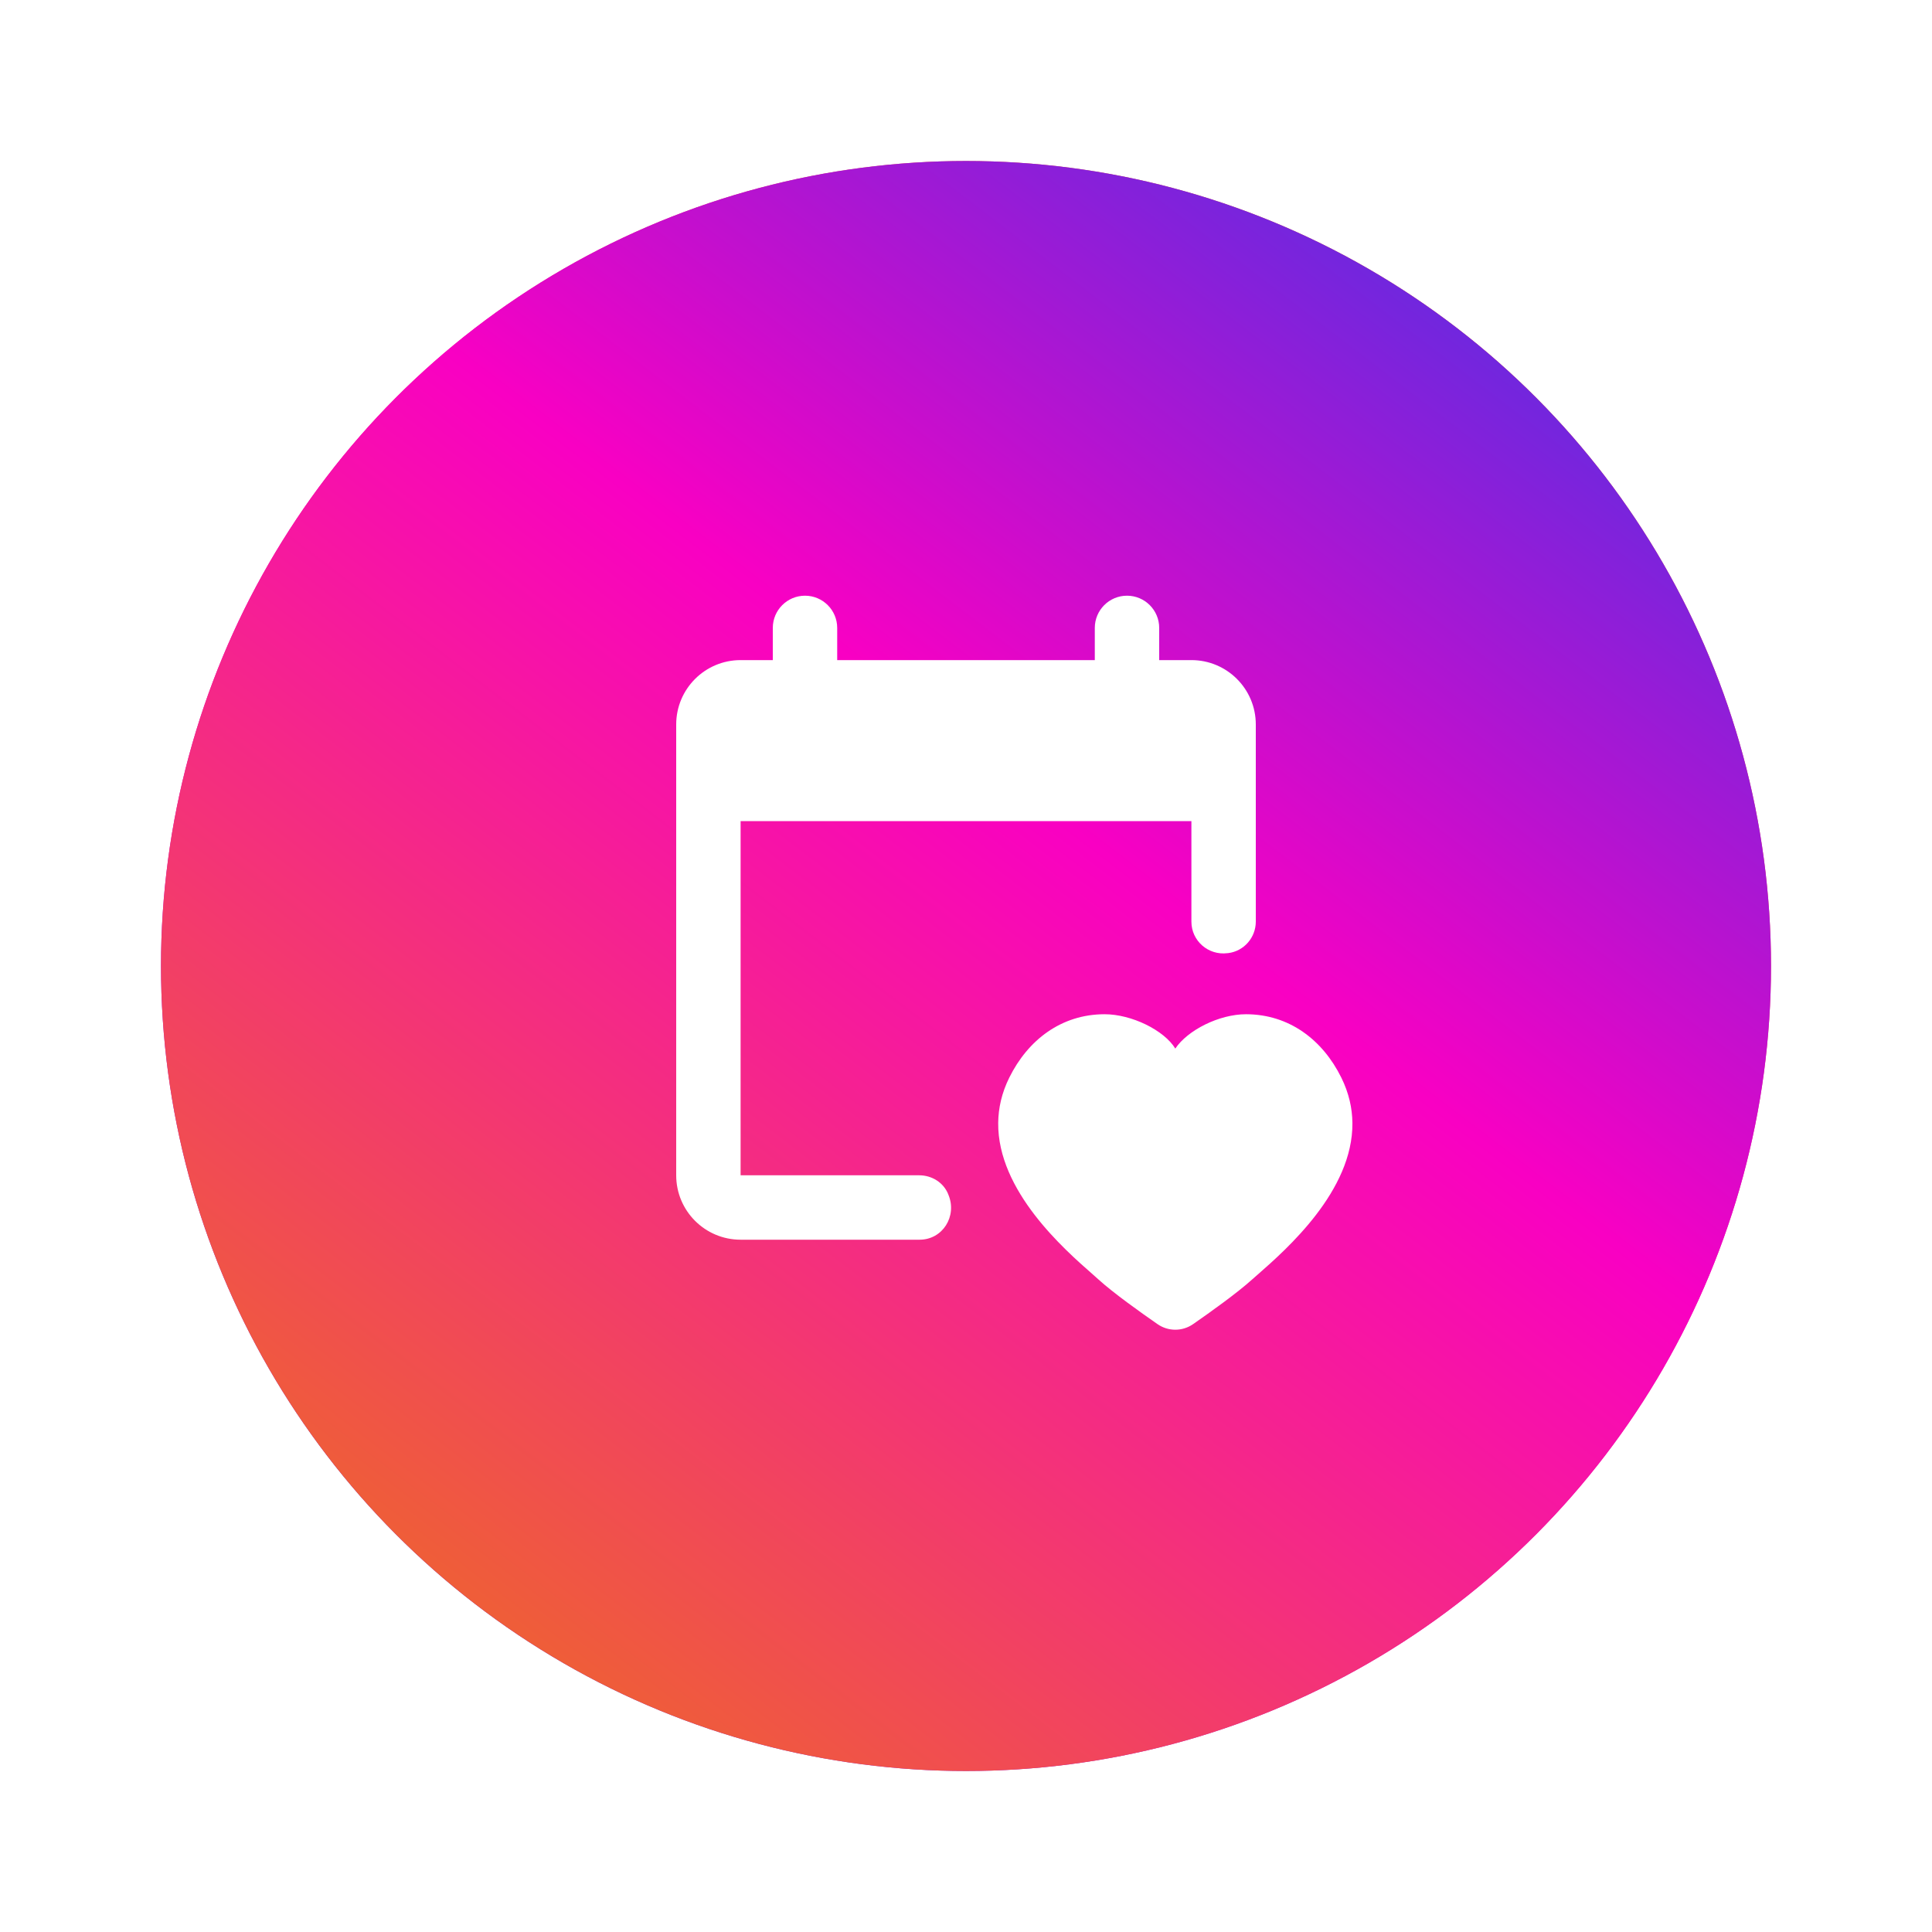
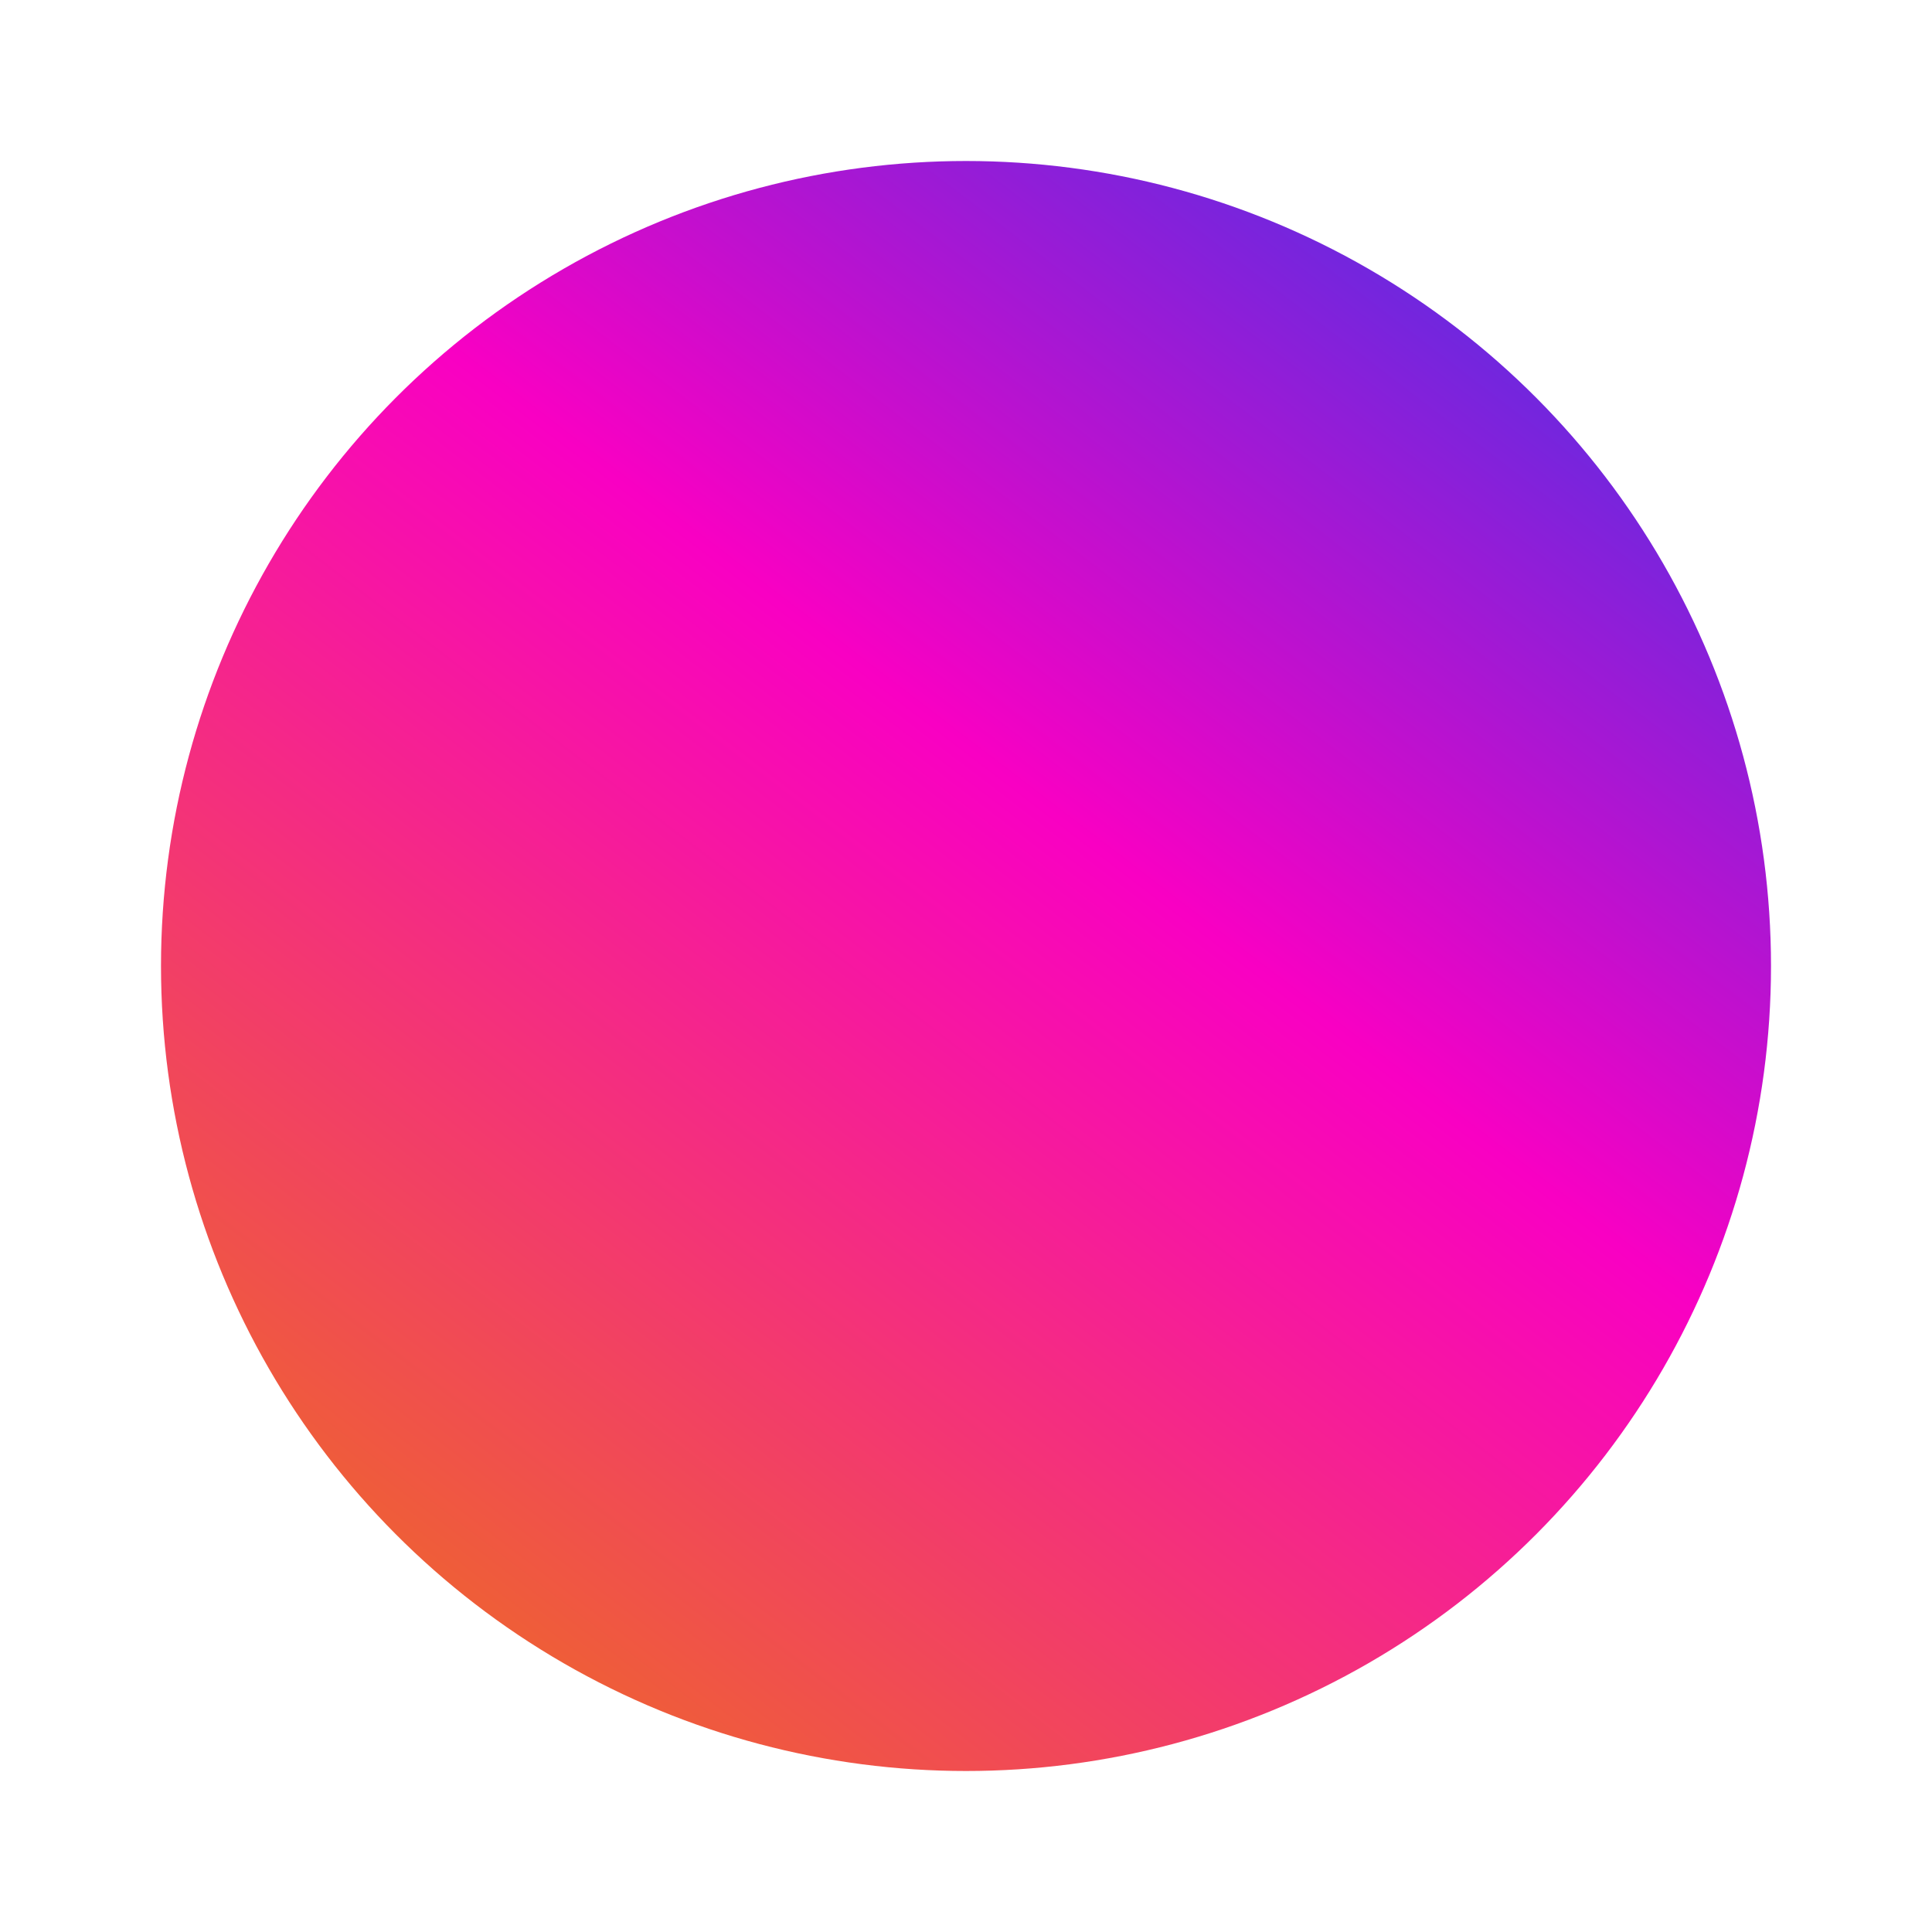
<svg xmlns="http://www.w3.org/2000/svg" width="120" height="120" viewBox="0 0 120 120" fill="none">
  <g filter="url(#filter0_f_255_78)">
-     <circle cx="60" cy="60" r="50" transform="rotate(-180 60 60)" fill="url(#paint0_linear_255_78)" />
-   </g>
+     </g>
  <circle cx="60" cy="60" r="50" fill="url(#paint1_linear_255_78)" />
  <g clip-path="url(#clip0_255_78)">
-     <path d="M50 37C48.896 37 48 37.896 48 39V41H46C43.79 41 42 42.79 42 45V73C42 75.21 43.79 77 46 77H57.117C58.551 77 59.46 75.539 58.91 74.215C58.902 74.197 58.899 74.18 58.891 74.164C58.599 73.446 57.874 73 57.098 73H46V51H74V57.246C74 58.44 75.054 59.355 76.238 59.203C76.254 59.201 76.273 59.201 76.289 59.199C77.271 59.075 78 58.23 78 57.242V45C78 42.79 76.21 41 74 41H72V39C72 37.896 71.104 37 70 37C68.896 37 68 37.896 68 39V41H52V39C52 37.896 51.104 37 50 37ZM68.602 62.996C65.922 63 63.846 64.592 62.688 66.934C62.215 67.89 62.01 68.83 62 69.746C61.956 73.966 66.107 77.604 67.871 79.152L68.227 79.469C69.153 80.309 70.802 81.486 71.898 82.246C72.562 82.706 73.438 82.706 74.102 82.246C75.198 81.486 76.847 80.307 77.773 79.469L78.129 79.156C79.893 77.608 84.044 73.97 84 69.75C83.992 68.834 83.784 67.89 83.312 66.934C82.156 64.592 80.08 63.002 77.398 62.996C75.708 62.994 73.756 63.997 73 65.129C72.312 63.997 70.292 62.994 68.602 62.996Z" fill="white" />
+     <path d="M50 37C48.896 37 48 37.896 48 39V41H46C43.79 41 42 42.79 42 45V73C42 75.21 43.79 77 46 77H57.117C58.551 77 59.46 75.539 58.91 74.215C58.902 74.197 58.899 74.18 58.891 74.164C58.599 73.446 57.874 73 57.098 73H46V51H74V57.246C74 58.44 75.054 59.355 76.238 59.203C76.254 59.201 76.273 59.201 76.289 59.199C77.271 59.075 78 58.23 78 57.242V45C78 42.79 76.21 41 74 41H72V39C72 37.896 71.104 37 70 37C68.896 37 68 37.896 68 39V41H52V39C52 37.896 51.104 37 50 37ZM68.602 62.996C65.922 63 63.846 64.592 62.688 66.934C62.215 67.89 62.01 68.83 62 69.746C61.956 73.966 66.107 77.604 67.871 79.152L68.227 79.469C72.562 82.706 73.438 82.706 74.102 82.246C75.198 81.486 76.847 80.307 77.773 79.469L78.129 79.156C79.893 77.608 84.044 73.97 84 69.75C83.992 68.834 83.784 67.89 83.312 66.934C82.156 64.592 80.08 63.002 77.398 62.996C75.708 62.994 73.756 63.997 73 65.129C72.312 63.997 70.292 62.994 68.602 62.996Z" fill="white" />
  </g>
  <defs>
    <filter id="filter0_f_255_78" x="0" y="0" width="120" height="120" filterUnits="userSpaceOnUse" color-interpolation-filters="sRGB">
      <feGaussianBlur stdDeviation="5" />
    </filter>
    <linearGradient id="paint0_linear_255_78" x1="110" y1="-5.5" x2="29.445" y2="99.815" gradientUnits="userSpaceOnUse">
      <stop stop-color="#0146F4" />
      <stop offset="0.54" stop-color="#F900C3" />
      <stop offset="0.995" stop-color="#EF5D39" />
    </linearGradient>
    <linearGradient id="paint1_linear_255_78" x1="110" y1="-5.5" x2="29.445" y2="99.815" gradientUnits="userSpaceOnUse">
      <stop stop-color="#0146F4" />
      <stop offset="0.54" stop-color="#F900C3" />
      <stop offset="0.995" stop-color="#EF5D39" />
    </linearGradient>
    <clipPath id="clip0_255_78">
-       <rect width="48" height="48" fill="white" transform="translate(36 35)" />
-     </clipPath>
+       </clipPath>
  </defs>
</svg>